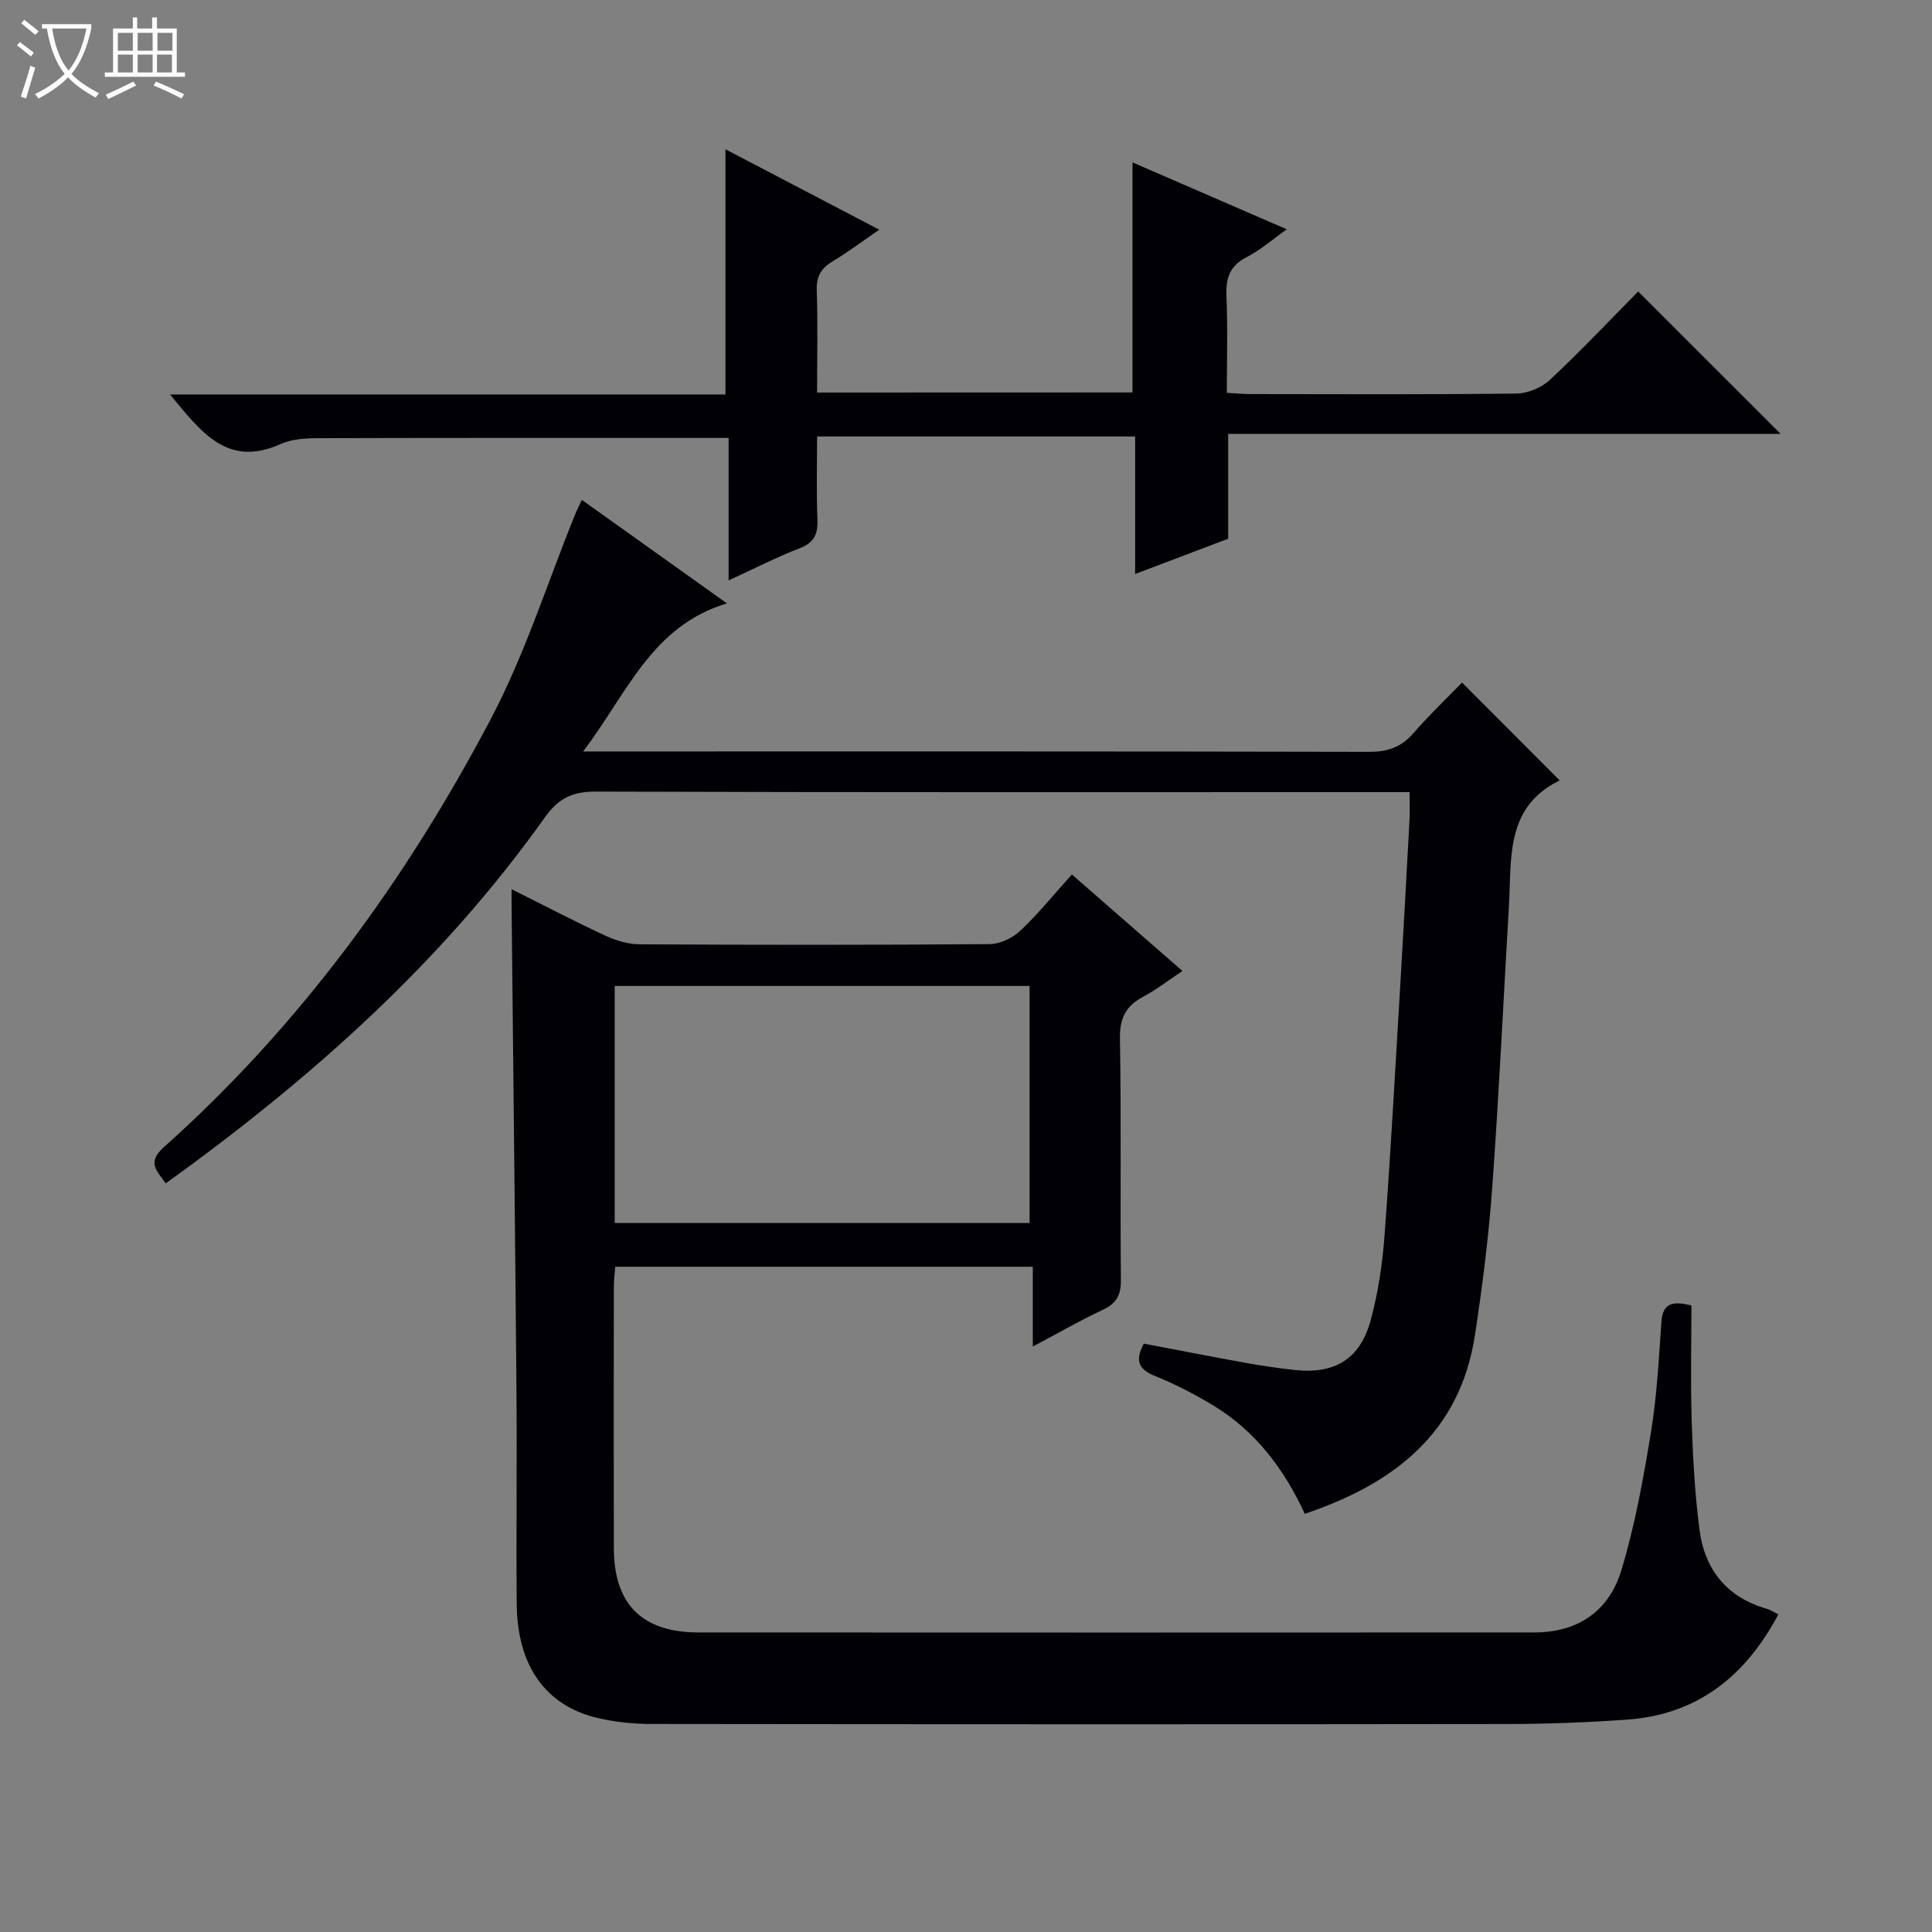
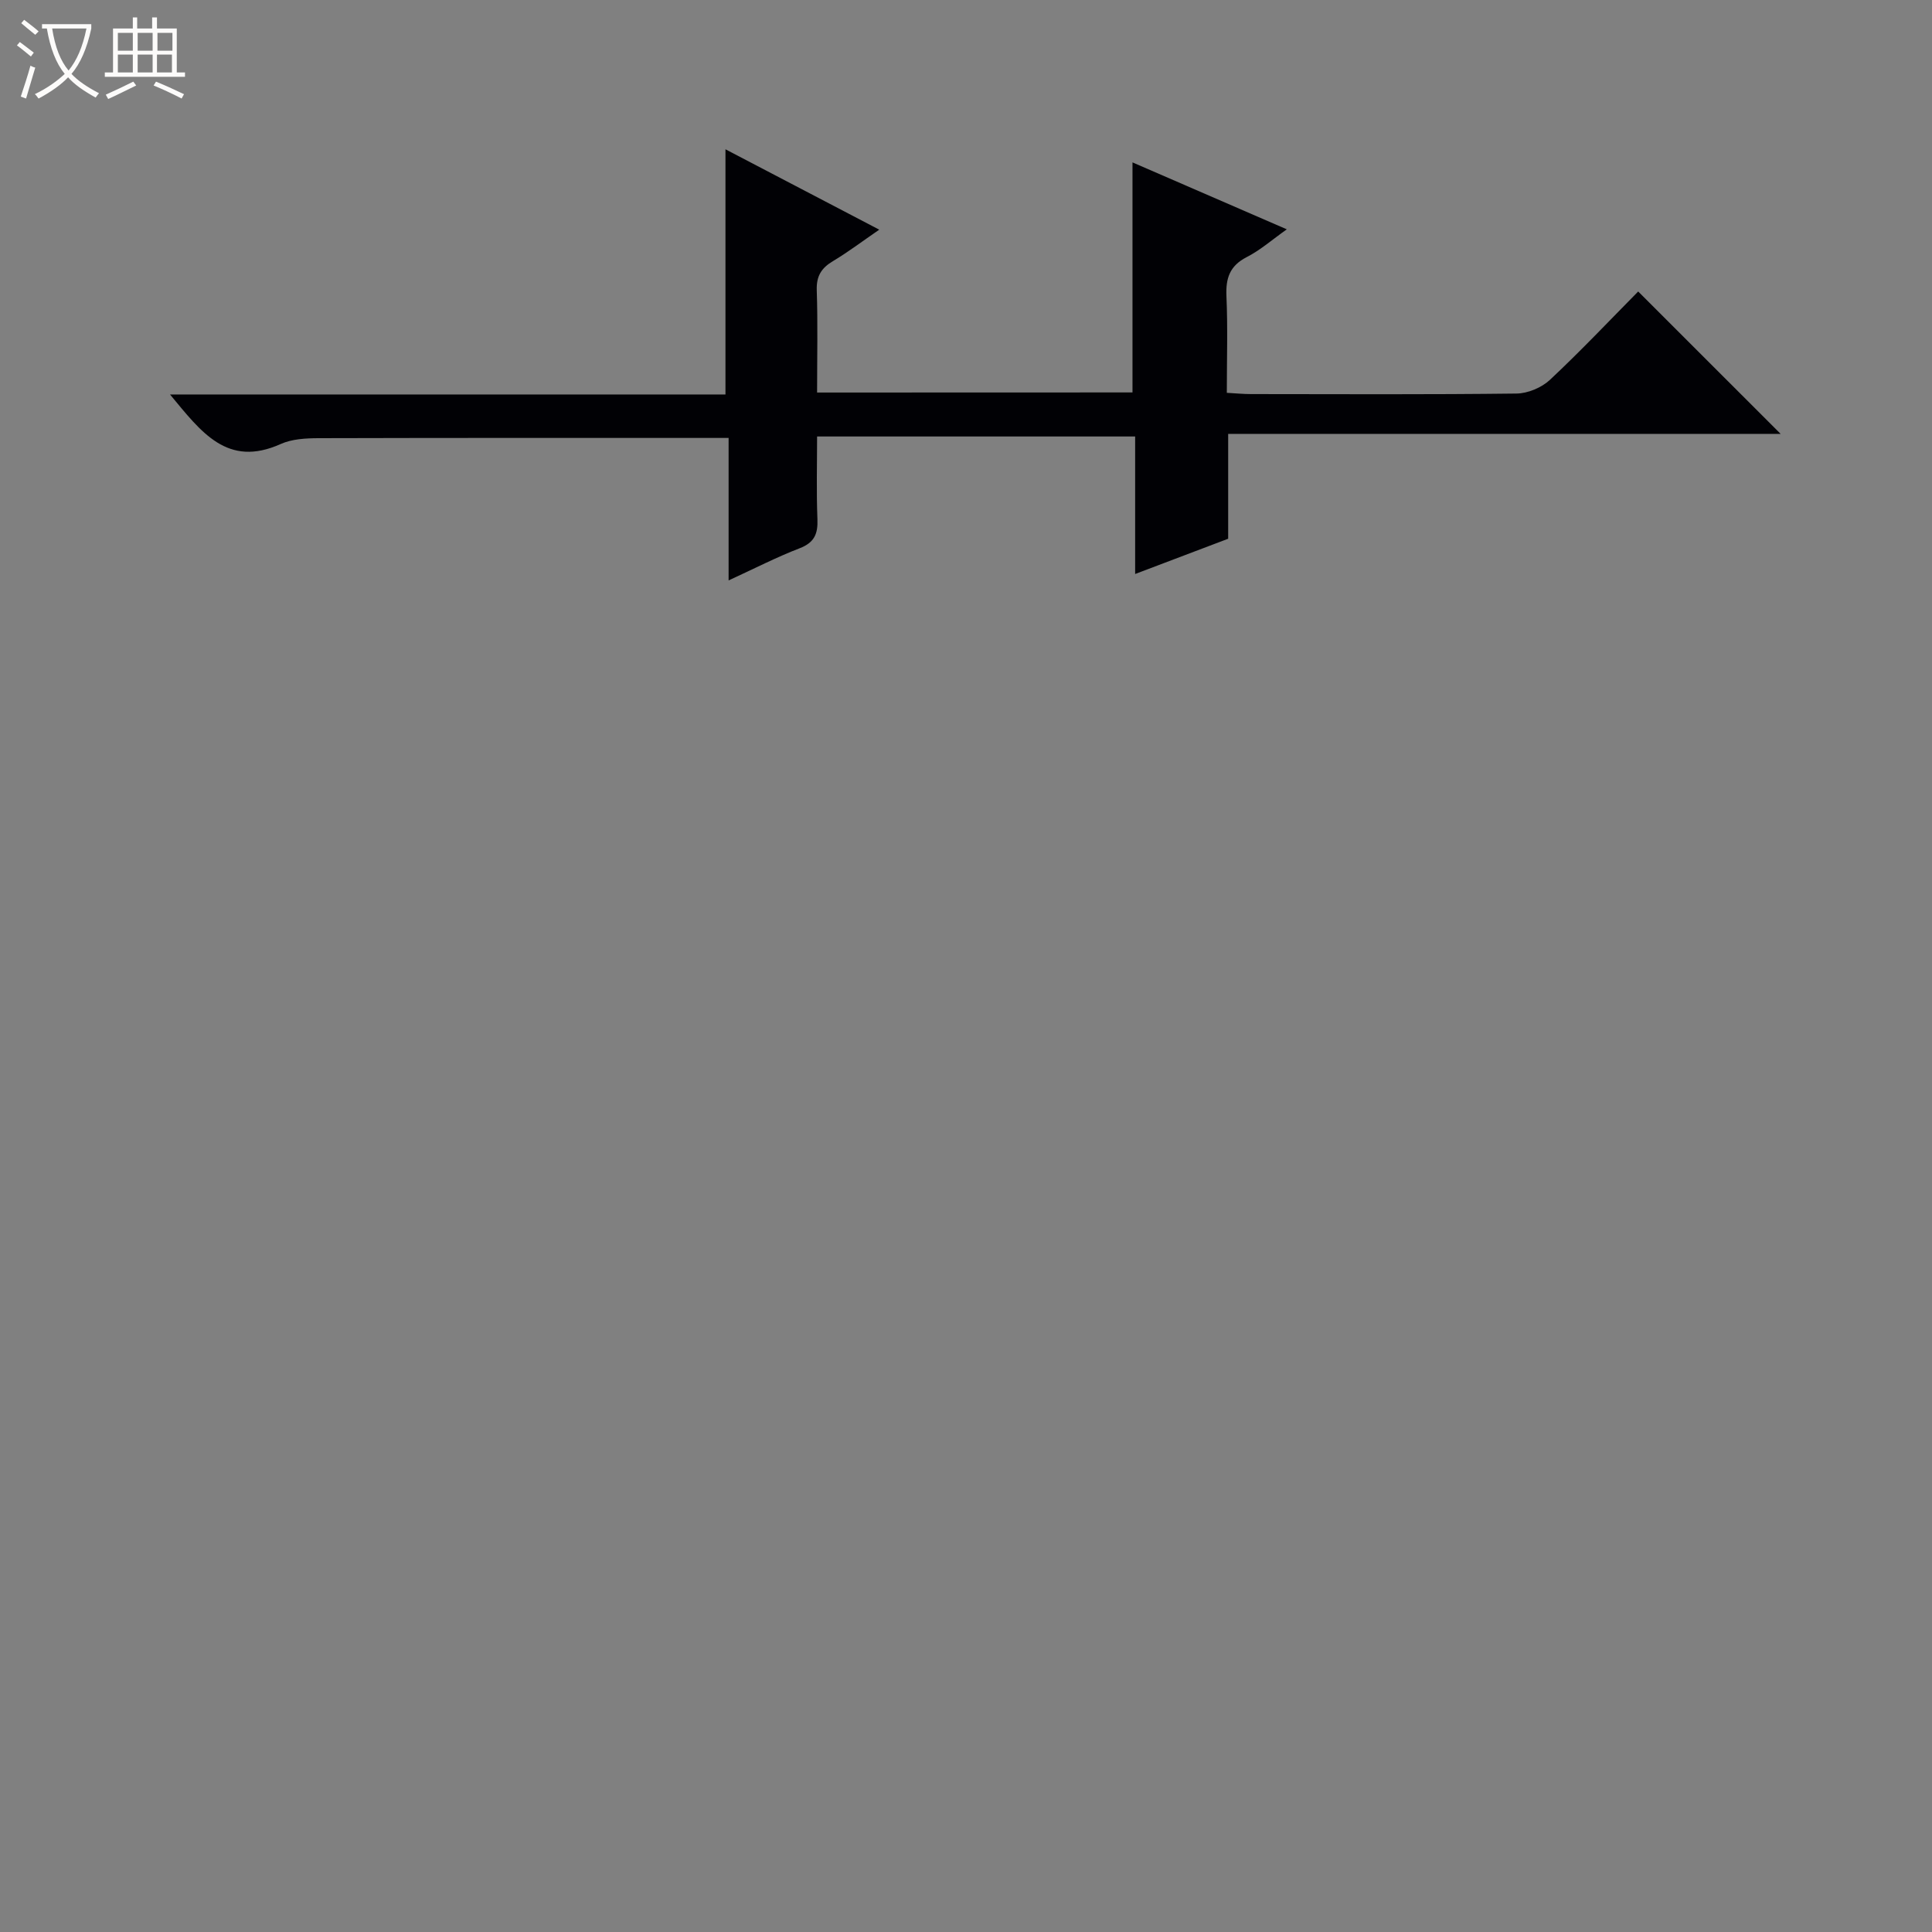
<svg xmlns="http://www.w3.org/2000/svg" enable-background="new 0 0 400 400" viewBox="0 0 400 400">
  <rect x="0" y="0" width="400" height="400" fill="#808080" stroke="none" />
  <path d="m6.4 11.7c-1-.8-1.9-1.6-2.9-2.3l.6-.7c.9.7 1.9 1.4 2.9 2.2zm-2.1 8.3c.7-2.1 1.4-4.2 2-6.4.2.1.6.3 1 .4-.7 2.3-1.3 4.4-1.9 6.4zm3-12.8c-1.1-.9-2.1-1.7-2.9-2.4l.6-.7c1 .8 2 1.5 3 2.4zm1.4-1.3v-.9h10.2v.9c-.9 4.2-2.3 7.3-4.1 9.4 1.3 1.4 3.2 2.7 5.7 4-.2.2-.4.5-.7.9-2.5-1.4-4.4-2.7-5.7-4.2-1.4 1.5-3.5 3-6.1 4.4 0 0 0 0-.1-.1-.3-.4-.5-.7-.7-.8 2.7-1.3 4.7-2.8 6.2-4.2-1.8-2.2-3-5.3-3.7-9.4zm9.2 0h-7.1c.6 3.8 1.7 6.7 3.4 8.7 1.7-2.1 2.9-4.8 3.7-8.7z" fill="#fcfbfa" />
  <path d="m31.6 3.6h.9v2.3h4.1v9.1h1.7v.9h-16.6v-.9h1.7v-9.1h4.1v-2.3h.9v2.3h3.1v-2.3zm-4 13.3.6.8c-1.9.9-3.8 1.9-5.8 2.8-.2-.3-.3-.6-.5-.9 2-.9 3.9-1.8 5.7-2.7zm-3.2-10.1v3.7h3.1v-3.7zm0 4.5v3.7h3.1v-3.7zm4.1-4.5v3.7h3.1v-3.7zm0 4.5v3.7h3.1v-3.7zm9.1 9.1c-2.1-1.1-4.1-2-5.8-2.7l.5-.8c2.2.9 4.1 1.8 5.8 2.6zm-1.9-13.6h-3.1v3.7h3.1zm-3.2 4.5v3.7h3.1v-3.7z" fill="#fcfbfa" />
  <g fill="#010105">
-     <path d="m105.92 184.1c6.93 3.46 13.09 6.69 19.39 9.61 2.19 1.01 4.72 1.79 7.1 1.8 24.16.13 48.32.15 72.47-.04 2.16-.02 4.76-1.26 6.36-2.77 3.72-3.5 6.95-7.52 10.68-11.65 7.65 6.67 14.99 13.08 22.89 19.98-2.95 1.96-5.4 3.88-8.1 5.32-3.61 1.92-4.92 4.44-4.84 8.7.3 16.66.04 33.32.2 49.98.03 3.1-.92 4.83-3.72 6.14-4.63 2.16-9.07 4.73-14.52 7.62 0-5.94 0-11.11 0-16.52-29.19 0-57.61 0-86.46 0-.1 1.42-.28 2.85-.28 4.28-.02 17.99-.04 35.99 0 53.98.02 11.62 5.84 17.45 17.58 17.45 57.65.03 115.29.03 172.94 0 8.77 0 15.42-4.1 18.09-12.92 2.82-9.31 4.55-19 6.13-28.63 1.23-7.52 1.61-15.19 2.15-22.81.27-3.86 2.36-4.29 6.21-3.34 0 7.85-.2 15.96.06 24.05.24 7.47.65 14.96 1.61 22.36 1.07 8.29 5.67 14.04 13.98 16.41.77.22 1.45.7 2.35 1.15-6.82 12.8-16.76 20.75-31.34 21.78-8.29.59-16.61.9-24.92.91-58.98.08-117.96.06-176.94-.01-3.79 0-7.68-.38-11.36-1.26-10.73-2.57-16.54-10.86-16.65-23.57-.12-14.66.07-29.32-.05-43.98-.27-32.8-.66-65.6-.99-98.41-.04-1.59-.02-3.19-.02-5.61zm21.35 20.03v49.08h85.89c0-16.57 0-32.77 0-49.08-28.73 0-57.03 0-85.89 0z" />
-     <path d="m291.84 164c-2.55 0-4.53 0-6.5 0-53.98 0-107.97.07-161.95-.11-4.83-.02-7.74 1.34-10.58 5.34-21.37 30.06-48.52 54.2-78.5 75.78-1.7-2.49-4.01-4.25-.46-7.43 28.26-25.25 50.26-55.47 67.81-88.81 7.06-13.41 11.67-28.12 17.4-42.23.36-.89.81-1.76 1.41-3.04 9.82 7.01 19.41 13.85 30.03 21.42-15.6 4.72-20.59 18.53-29.76 30.66h6.8c51.98 0 103.97-.04 155.95.08 3.82.01 6.62-.97 9.12-3.84 3.28-3.76 6.9-7.22 10.09-10.51 6.79 6.81 13.31 13.35 20.12 20.17.11-.43.12.07-.06.17-11.13 5.54-9.78 16.07-10.35 25.82-1.13 19.42-2.05 38.86-3.45 58.27-.74 10.25-2.03 20.48-3.58 30.64-3.09 20.24-16.68 30.79-35.24 37.04-4.25-9.22-10.18-17.14-18.99-22.46-3.83-2.31-7.84-4.4-11.98-6.06-3.49-1.4-4.23-3.24-2.34-6.71 7.04 1.33 14.14 2.72 21.25 4.01 3.27.59 6.56 1.06 9.86 1.43 8.34.93 13.64-2.19 15.84-10.27 1.56-5.72 2.44-11.71 2.88-17.63 1.3-17.57 2.26-35.17 3.31-52.76.66-11.12 1.26-22.23 1.86-33.35.08-1.63.01-3.28.01-5.62z" />
    <path d="m234.47 81.25c0-15.93 0-31.38 0-47.63 10.46 4.53 20.85 9.04 31.95 13.86-3.03 2.14-5.48 4.31-8.3 5.75-3.51 1.8-4.36 4.35-4.2 8.07.29 6.48.08 12.97.08 20.03 1.82.1 3.4.26 4.99.26 18.33.02 36.66.11 54.99-.11 2.34-.03 5.18-1.22 6.9-2.82 6.42-6.01 12.47-12.42 18.29-18.31 10.07 10.06 19.76 19.75 29.49 29.48-37.74 0-75.81 0-114.38 0v21.71c-6.52 2.47-12.65 4.8-19.26 7.3 0-9.85 0-18.98 0-28.47-21.86 0-43.44 0-65.85 0 0 5.61-.16 11.37.07 17.11.12 3.04-.62 4.85-3.68 6.03-4.77 1.84-9.34 4.19-14.71 6.66 0-10.28 0-19.97 0-29.5-28.69 0-56.8-.03-84.9.05-2.63.01-5.51.16-7.84 1.21-11.05 4.96-16.44-2.46-22.91-10.26h115c0-17.18 0-33.73 0-50.76 10.33 5.4 20.71 10.83 31.84 16.64-3.47 2.38-6.42 4.62-9.58 6.51-2.4 1.43-3.45 3.09-3.36 6 .23 6.95.07 13.92.07 21.21 22.07-.02 43.65-.02 65.3-.02z" />
  </g>
</svg>